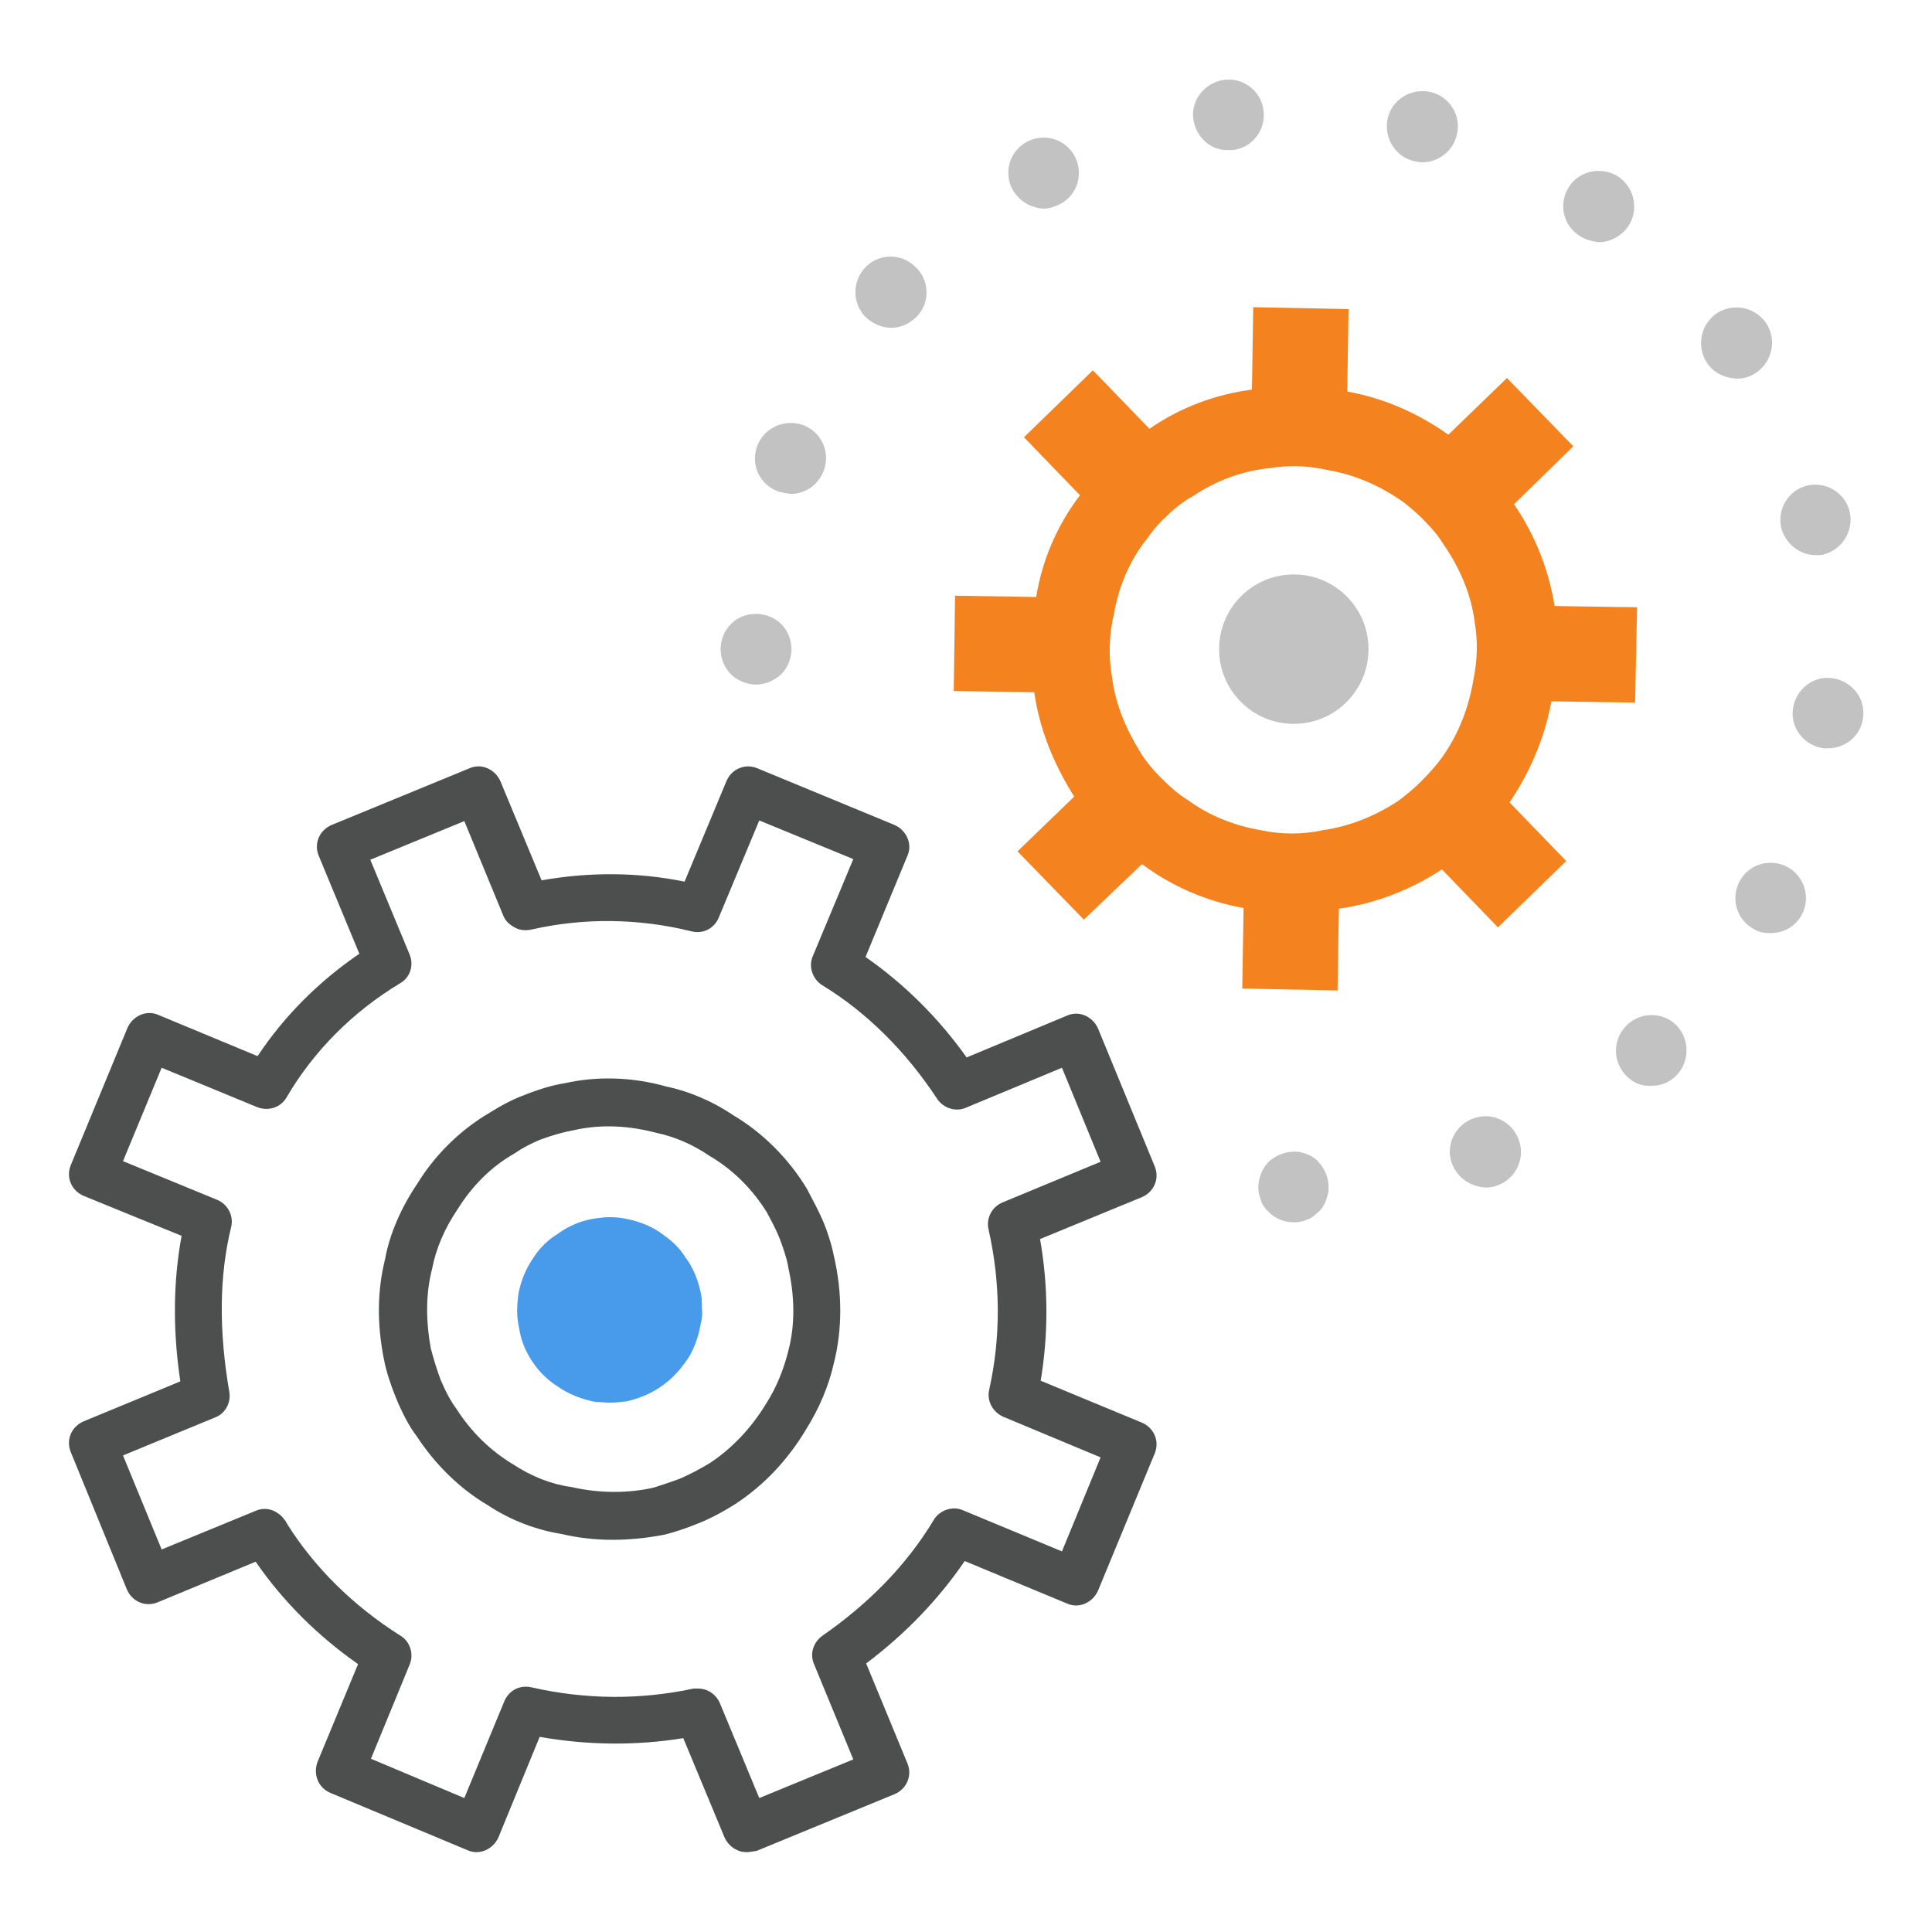
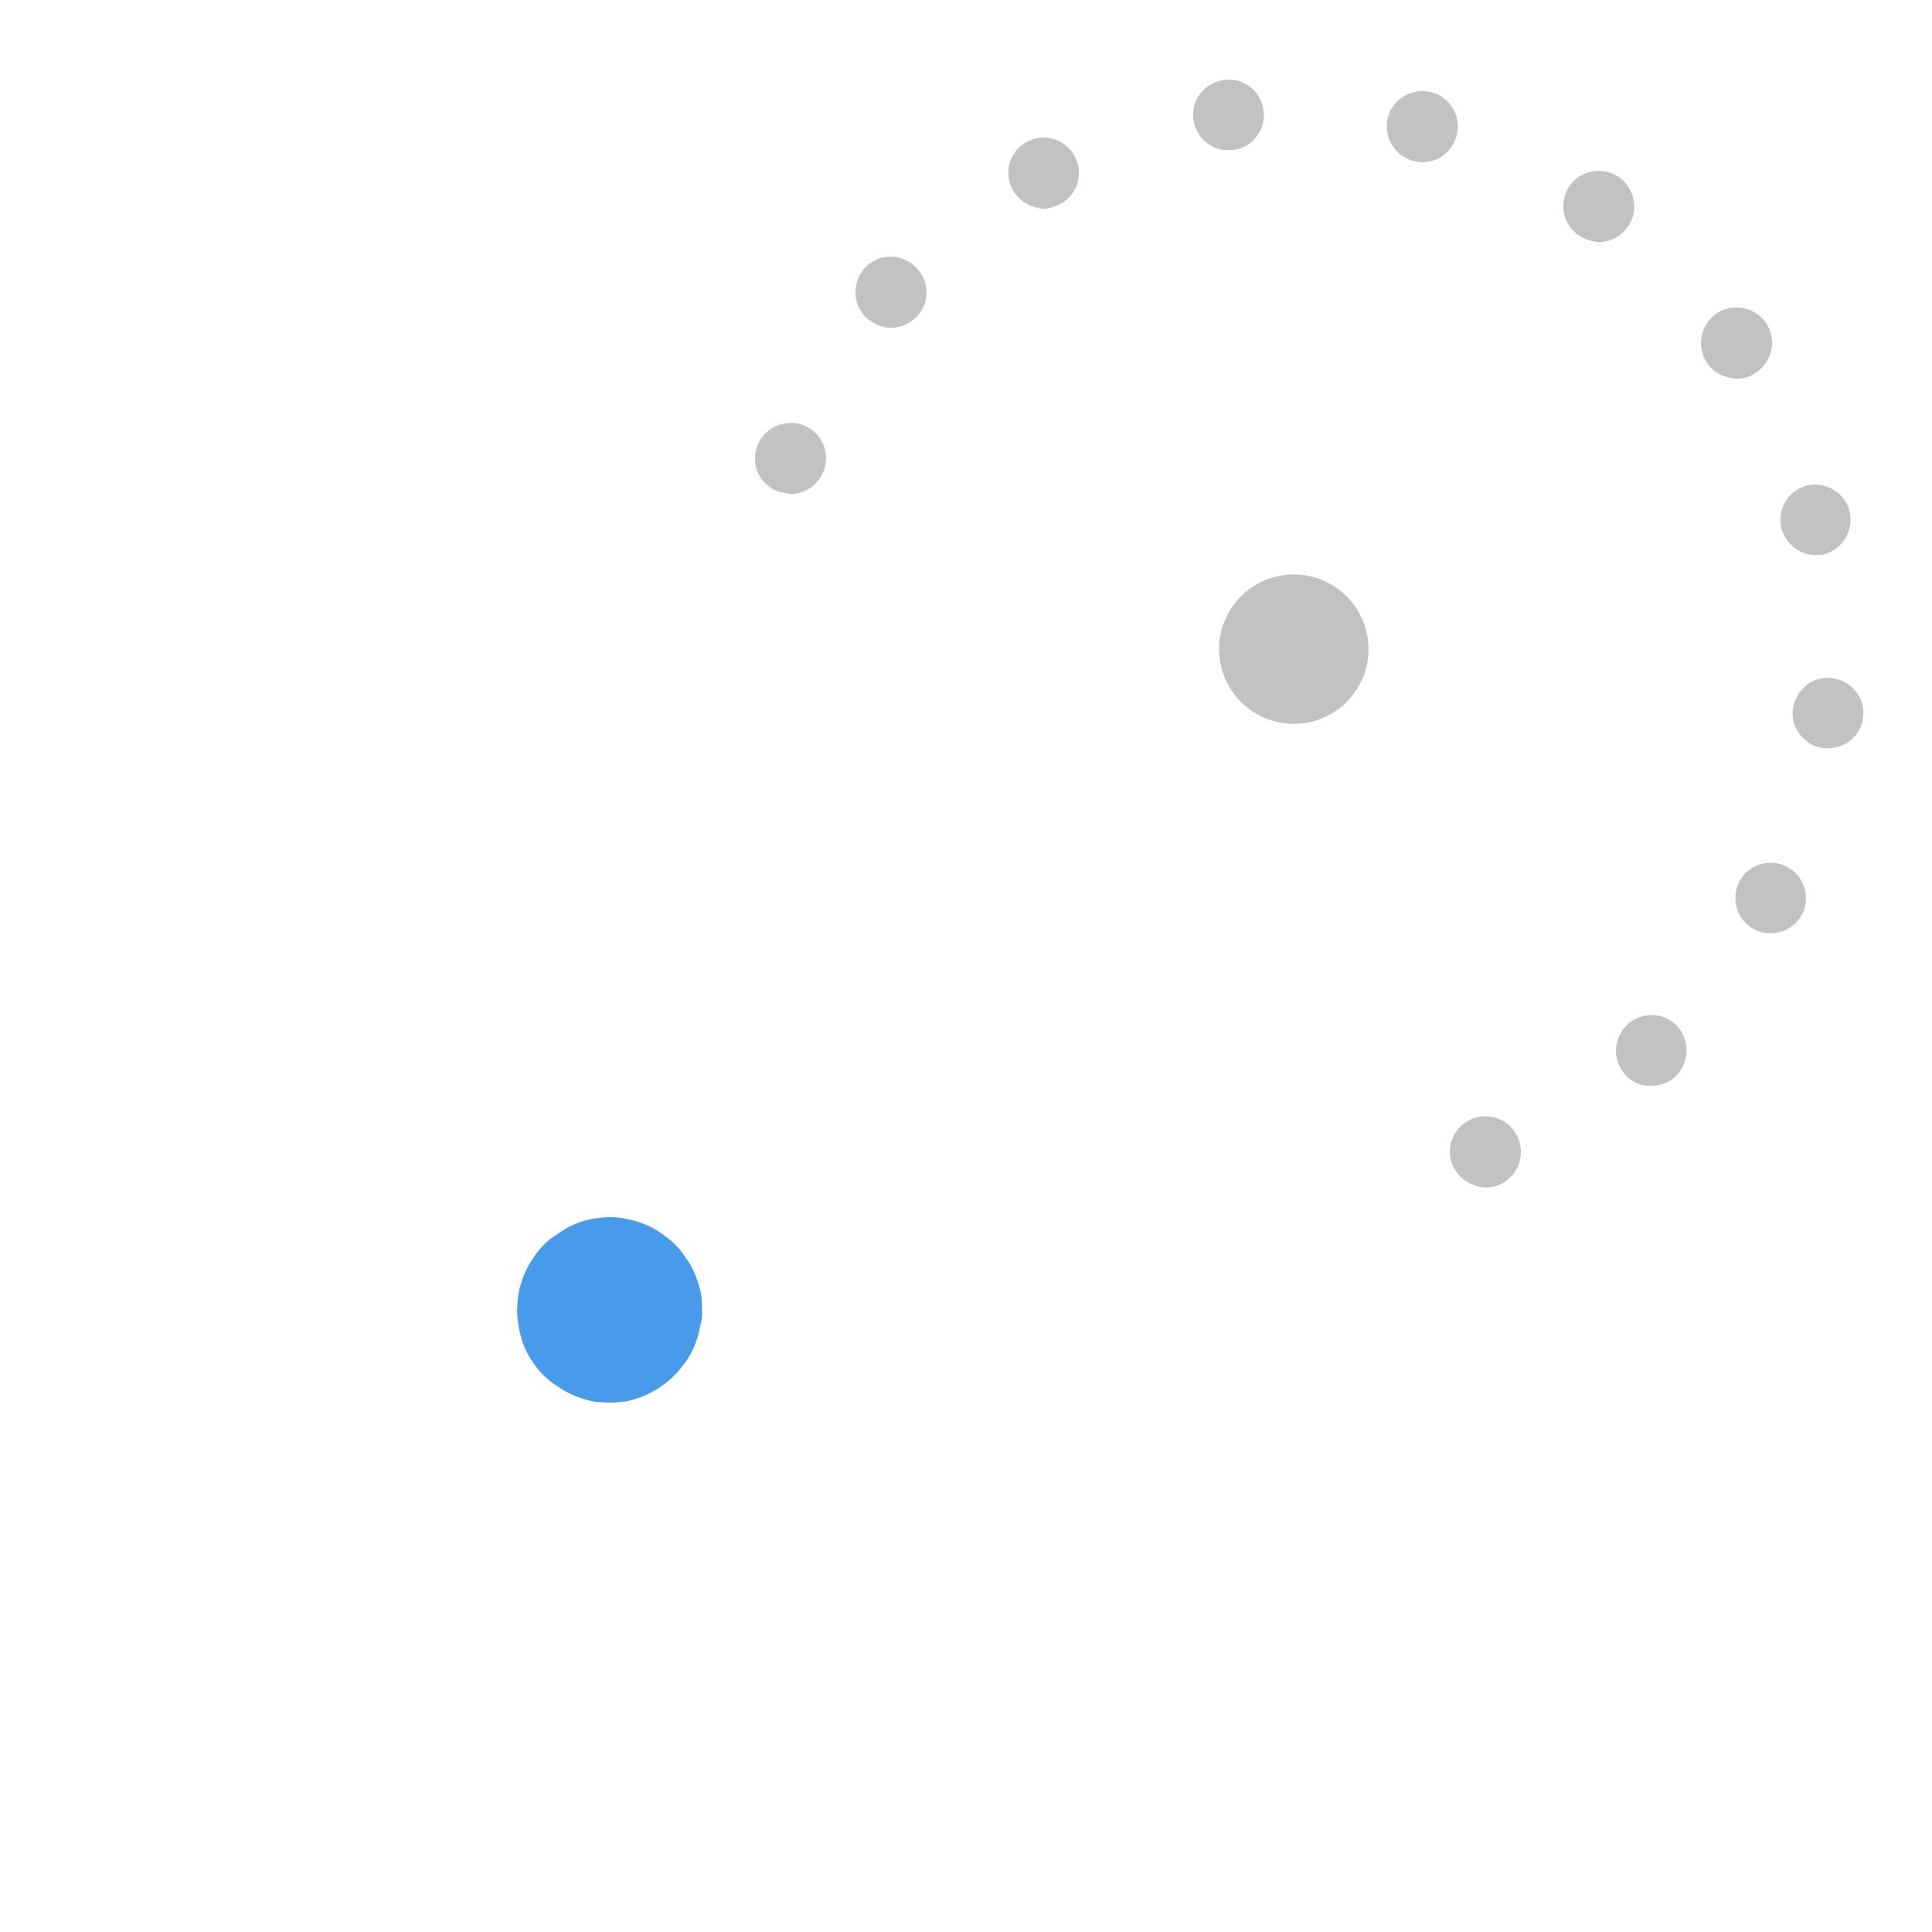
<svg xmlns="http://www.w3.org/2000/svg" version="1.1" id="Layer_1" x="0px" y="0px" viewBox="0 0 300 300" style="enable-background:new 0 0 300 300;" xml:space="preserve">
  <style type="text/css">
	.st0{fill:#4D4E4E;}
	.st1{fill:#F4831F;}
	.st2{fill:#C2C2C2;}
	.st3{fill:#489AEB;}
</style>
  <g>
-     <path class="st0" d="M115.9,287.6c-0.5,0-1-0.1-1.4-0.3c-0.9-0.4-1.6-1.1-2-2l-6.4-15.4c-7.4,1.2-14.9,1.1-22.3-0.2l-6.4,15.6   c-0.4,0.9-1.1,1.6-2,2c-0.9,0.4-1.9,0.4-2.8,0l-21.3-8.9c-1.9-0.8-2.7-2.9-2-4.8l6.3-15.2c-6.3-4.4-11.7-9.8-15.9-15.9l-15.2,6.3   c-1.9,0.8-4-0.1-4.8-2L11,225.5c-0.8-1.9,0.1-4,2-4.8l15-6.2c-1.2-8-1.1-15.6,0.2-22.6L13,185.7c-1.9-0.8-2.8-2.9-2-4.8l8.8-21.3   c0.4-0.9,1.1-1.6,2-2c0.9-0.4,1.9-0.4,2.8,0l15.4,6.4c4.1-6.2,9.5-11.6,15.8-15.9l-6.3-15.2c-0.8-1.9,0.1-4,2-4.8l21.4-8.8   c0.9-0.4,1.9-0.4,2.8,0c0.9,0.4,1.6,1.1,2,2l6.4,15.4c7.3-1.3,14.9-1.3,22.2,0.2l6.5-15.6c0.8-1.9,2.9-2.8,4.8-2l21.3,8.8   c0.9,0.4,1.6,1.1,2,2c0.4,0.9,0.4,1.9,0,2.8l-6.5,15.7c5.9,4.1,11.3,9.4,15.7,15.6l15.6-6.5c0.9-0.4,1.9-0.4,2.8,0   c0.9,0.4,1.6,1.1,2,2l8.8,21.4c0.8,1.9-0.1,4-2,4.8l-15.8,6.5c1.3,7.4,1.3,14.8,0.1,22l15.7,6.5c1.9,0.8,2.8,2.9,2,4.8l-8.8,21.3   c-0.4,0.9-1.1,1.6-2,2c-0.9,0.4-1.9,0.4-2.8,0l-15.9-6.6c-4.1,6-9.2,11.3-15.3,15.9l6.4,15.5c0.8,1.9-0.1,4-2,4.8l-21.4,8.8   C116.9,287.5,116.4,287.6,115.9,287.6z M108.4,262.2c1.5,0,2.8,0.9,3.4,2.3l6.1,14.7l14.6-6l-6.1-14.8c-0.7-1.6-0.1-3.4,1.3-4.4   c7.2-5,13.1-11,17.3-18c0.9-1.5,2.9-2.2,4.5-1.5l15.4,6.4l6-14.6l-15.1-6.3c-1.6-0.7-2.6-2.4-2.2-4.2c1.8-8.1,1.8-16.5-0.1-24.9   c-0.4-1.7,0.5-3.5,2.2-4.2l15.2-6.3l-6-14.6l-14.9,6.2c-1.6,0.7-3.5,0.1-4.5-1.4c-4.8-7.3-10.9-13.4-17.8-17.6   c-1.5-0.9-2.2-2.9-1.5-4.5l6.3-15.1l-14.6-6l-6.3,15.1c-0.7,1.7-2.5,2.6-4.3,2.1c-8.1-2-16.6-2.1-24.6-0.3   c-0.8,0.2-1.7,0.2-2.4-0.1c-0.9-0.4-1.7-1-2.1-1.9l-6.1-14.8l-14.6,6l6.1,14.7c0.7,1.7,0.1,3.6-1.5,4.5   c-7.3,4.4-13.4,10.5-17.6,17.7c-0.9,1.6-2.9,2.2-4.6,1.5l-14.8-6.1l-6,14.5l14.6,6c1.7,0.7,2.6,2.5,2.2,4.2   c-1.9,7.7-1.9,16.3-0.3,25.6c0.3,1.7-0.6,3.4-2.2,4l-14.3,5.9l6,14.6l14.6-6c0.9-0.4,1.9-0.4,2.8,0c0.6,0.3,1.2,0.7,1.6,1.3   c0.1,0.1,0.3,0.3,0.4,0.6c4.3,6.9,10.4,12.9,17.7,17.5c1.5,0.9,2.1,2.9,1.4,4.5l-6,14.6l14.5,6.1l6.2-15c0.7-1.7,2.4-2.6,4.2-2.2   c8.3,1.9,16.8,2,25.2,0.2C107.9,262.2,108.2,262.2,108.4,262.2z" />
-     <path class="st1" d="M244.3,69.3L234,58.7l-9.1,8.8c-4.8-3.4-10.1-5.7-15.7-6.7l0.2-12.8l-14.8-0.3l-0.2,12.8   c-5.5,0.7-11,2.7-15.8,6c0,0,0,0-0.1,0.1l-8.8-9.1L159,67.9l8.7,9c-3.6,4.7-5.9,10.2-6.8,15.8l-12.6-0.2l-0.2,14.8l12.5,0.2   c0.8,5.7,3,11.1,6.2,16.2l-8.8,8.5l10.3,10.6l9-8.6c0,0,0.2,0.1,0.2,0.1c4.7,3.5,10.1,5.7,15.6,6.7l-0.2,12.5l14.8,0.3l0.2-12.7   c5.7-0.8,11.1-2.9,16-6.1l8.7,9l10.6-10.3l-8.8-9.1c3.3-4.9,5.5-10.2,6.5-15.7l13,0.2l0.3-14.8l-12.8-0.2   c-0.9-5.5-2.9-10.8-6.3-15.8L244.3,69.3z M224.2,84.6c2.6,3.8,4.3,7.9,4.8,12.1c0.5,2.9,0.4,5.9-0.2,8.8c-0.7,4.2-2.2,8.3-4.8,12   c-1,1.4-2.2,2.7-3.4,3.9c-1,1-2.2,2-3.4,2.9c-3.6,2.4-7.6,4-11.7,4.6c-3.2,0.7-6.6,0.7-9.8,0c-4-0.7-7.9-2.2-11.3-4.7   c-1.5-0.9-2.9-2.2-4.2-3.5c-1.2-1.2-2.3-2.5-3.2-4c-2.2-3.6-3.8-7.4-4.3-11.4c-0.6-3.3-0.5-6.8,0.3-10.1c0.7-4,2.3-8,5-11.4   c0.9-1.3,1.8-2.4,3-3.5c1.3-1.3,2.8-2.5,4.3-3.3c3.6-2.4,7.7-3.9,11.8-4.3c3-0.5,6.1-0.4,9.1,0.3c4.2,0.7,8.3,2.5,11.9,5.1   c1.1,0.9,2.3,1.9,3.3,3C222.5,82.2,223.4,83.3,224.2,84.6z" />
    <circle class="st2" cx="200.9" cy="100.8" r="11.6" />
    <g>
-       <path class="st2" d="M117.4,106.3c-1.4,0-2.9-0.6-3.9-1.6c-1-1-1.6-2.4-1.6-3.9c0-1.5,0.6-2.9,1.6-3.9c2-2.1,5.7-2.1,7.8,0    c1,1,1.6,2.4,1.6,3.9c0,1.5-0.6,2.9-1.6,3.9C120.2,105.7,118.8,106.3,117.4,106.3z" />
      <path class="st2" d="M225.5,180.8c-1.1-2.8,0.3-6,3.2-7.1l0,0c2.8-1.1,6,0.3,7.1,3.2l0,0c1.1,2.8-0.3,6-3.1,7.1l0,0    c-0.7,0.3-1.3,0.4-2,0.4l0,0C228.5,184.3,226.4,183,225.5,180.8z M252.3,166.8c-2-2.3-1.8-5.7,0.5-7.8l0,0c2.3-2,5.7-1.8,7.7,0.4    l0,0c2,2.3,1.8,5.8-0.4,7.8l0,0c-1.1,1-2.3,1.4-3.7,1.4l0,0C254.9,168.7,253.4,168.1,252.3,166.8z M272.4,144.3    c-2.7-1.4-3.7-4.7-2.3-7.4l0,0c1.4-2.7,4.7-3.7,7.4-2.3l0,0c2.7,1.4,3.7,4.8,2.3,7.4l0,0c-1,1.9-2.9,2.9-4.9,2.9l0,0    C274.1,144.9,273.2,144.8,272.4,144.3z M283.2,116.2c-3-0.4-5.2-3.1-4.8-6.1l0,0c0.4-3,3.1-5.2,6.1-4.8l0,0c3,0.4,5.2,3.1,4.8,6.1    l0,0l0,0l0,0c-0.3,2.8-2.7,4.8-5.5,4.8l0,0C283.6,116.2,283.4,116.2,283.2,116.2z M276.6,82c-0.7-2.9,1.1-5.9,4-6.6l0,0    c2.9-0.7,5.9,1.1,6.6,4l0,0c0.7,3-1.1,5.9-4,6.7l0,0c-0.4,0.1-0.9,0.1-1.3,0.1l0,0C279.5,86.2,277.3,84.5,276.6,82z M120.8,76.3    c-2.9-1.1-4.3-4.2-3.2-7.1l0,0c1.1-2.8,4.2-4.2,7.1-3.2l0,0c2.9,1.1,4.3,4.3,3.2,7.1l0,0c-0.8,2.2-2.9,3.6-5.1,3.6l0,0    C122.1,76.6,121.5,76.5,120.8,76.3z M265.1,56.4L265.1,56.4c-1.7-2.5-1.1-5.9,1.4-7.7l0,0c2.5-1.7,5.9-1.1,7.7,1.4l0,0l0,0l0,0    c1.7,2.5,1.1,5.9-1.4,7.7l0,0c-1,0.7-2,1-3.1,1l0,0C267.8,58.7,266.1,57.9,265.1,56.4z M134.7,49.5c-2.3-2-2.5-5.5-0.5-7.8l0,0    l0,0l0,0c2-2.3,5.5-2.5,7.8-0.4l0,0c2.3,2,2.5,5.5,0.5,7.7l0,0c-1.1,1.2-2.6,1.9-4.1,1.9l0,0C137.1,50.9,135.8,50.4,134.7,49.5z     M245.1,36.5c-2.5-1.7-3.1-5.1-1.4-7.6l0,0c1.7-2.5,5.2-3.1,7.7-1.4l0,0l0,0l0,0c2.5,1.8,3.1,5.2,1.4,7.7l0,0    c-1.1,1.5-2.8,2.4-4.5,2.4l0,0C247.2,37.5,246.1,37.2,245.1,36.5z M157.2,29.4c-1.4-2.7-0.4-6,2.3-7.4l0,0c2.7-1.4,6-0.4,7.4,2.3    l0,0c1.4,2.7,0.4,6-2.3,7.4l0,0c-0.8,0.4-1.7,0.7-2.6,0.7l0,0C160.1,32.3,158.2,31.2,157.2,29.4z M219.5,25L219.5,25    c-2.9-0.7-4.7-3.7-4-6.7l0,0c0.7-2.9,3.7-4.7,6.7-4l0,0l0,0l0,0c2.9,0.7,4.8,3.7,4,6.7l0,0c-0.6,2.5-2.9,4.2-5.3,4.2l0,0    C220.4,25.2,219.9,25.1,219.5,25z M185.3,18.5c-0.4-3,1.8-5.7,4.8-6.1l0,0l0,0l0,0c3-0.4,5.8,1.8,6.1,4.8l0,0    c0.4,3-1.8,5.8-4.8,6.1l0,0c-0.2,0-0.4,0-0.7,0l0,0C188,23.4,185.7,21.3,185.3,18.5z" />
-       <path class="st2" d="M200.9,189.8c-1.5,0-2.9-0.6-3.9-1.6c-0.3-0.3-0.5-0.5-0.7-0.8c-0.2-0.3-0.4-0.6-0.5-1    c-0.1-0.3-0.2-0.7-0.3-1c-0.1-0.4-0.1-0.7-0.1-1.1c0-1.4,0.6-2.9,1.6-3.9c1.3-1.2,3.2-1.8,4.9-1.5c0.4,0.1,0.7,0.2,1,0.3    c0.3,0.1,0.7,0.3,1,0.5c0.3,0.2,0.6,0.4,0.8,0.7c1,1,1.6,2.5,1.6,3.9c0,0.4,0,0.7-0.1,1.1c-0.1,0.3-0.2,0.7-0.3,1    c-0.1,0.3-0.3,0.7-0.5,1c-0.2,0.3-0.4,0.6-0.7,0.8c-0.3,0.3-0.6,0.5-0.8,0.7c-0.3,0.2-0.6,0.4-1,0.5c-0.3,0.1-0.7,0.3-1,0.3    C201.6,189.8,201.2,189.8,200.9,189.8z" />
    </g>
-     <path class="st0" d="M95.1,239.1c-2.7,0-5.3-0.3-7.9-0.9c-3.8-0.6-7.9-2.1-11.5-4.5c-4.4-2.6-8.2-6.4-11-10.7   c-1.1-1.4-2.2-3.5-3.2-5.9c-0.8-2-1.5-4-1.9-6.1c-1.1-5.6-1-10.7,0.2-15.5c0.7-3.9,2.5-8,5-11.7c2.7-4.4,6.6-8.3,11.2-11   c1.6-1,3.2-1.9,5-2.6c2.5-1,4.7-1.7,6.7-2c4.9-1.1,10.4-1,15.7,0.5c3.4,0.7,7.1,2.2,10.5,4.5c4.4,2.6,8.5,6.6,11.4,11.4   c0.9,1.7,1.8,3.4,2.5,5c0.7,1.7,1.3,3.5,1.7,5.5c1.3,5.6,1.3,11.3,0,16.5c-0.8,3.6-2.3,7.1-4.3,10.3c-2.8,4.7-6.5,8.7-11.1,11.7   c-1.9,1.2-3.8,2.2-5.8,3c-1.7,0.7-3.5,1.3-5.1,1.7C100.6,238.8,97.9,239.1,95.1,239.1z M94.5,174.9c-1.8,0-3.7,0.2-5.4,0.6   c-1.7,0.3-3.4,0.8-5.3,1.5c-1.4,0.6-2.6,1.2-3.9,2.1c-3.7,2.1-6.6,5.1-8.8,8.6c-2.1,3.1-3.4,6.2-4,9.3c-1,3.9-1,8-0.2,12.4   c0.4,1.5,0.9,3.2,1.5,4.8c0.8,1.9,1.6,3.4,2.5,4.6c2.3,3.6,5.3,6.5,8.8,8.6c2.9,1.9,6,3.1,9,3.5c4.4,1,8.8,1,12.8,0.1   c1.2-0.4,2.8-0.9,4.1-1.4c1.6-0.7,3.1-1.5,4.6-2.4c3.5-2.3,6.5-5.5,8.8-9.3c1.6-2.5,2.7-5.3,3.4-8.1c1.1-4.1,1-8.6,0-13   c0,0,0-0.1,0-0.1c-0.3-1.6-0.8-2.9-1.3-4.3c-0.5-1.3-1.3-2.8-2-4.1c-2.2-3.6-5.3-6.7-8.9-8.8c-2.8-1.9-5.5-3-8.3-3.6   C99.2,175.2,96.8,174.9,94.5,174.9z" />
    <path class="st3" d="M108.8,205.6c-0.4,2.3-1.2,4.4-2.5,6.1c-0.9,1.2-1.9,2.3-3.1,3.2c-1.7,1.3-3.7,2.2-5.9,2.7   c-0.9,0.1-1.7,0.2-2.6,0.2c-0.7,0-1.5-0.1-2.2-0.1c-2.1-0.4-4.2-1.2-5.9-2.4c-1.4-0.9-2.7-2.1-3.6-3.4c-1.2-1.6-2.1-3.6-2.4-5.7   c-0.2-0.9-0.3-1.8-0.3-2.7c0-0.9,0.1-1.7,0.2-2.6c0.4-2.1,1.2-4,2.4-5.7c0.9-1.4,2.2-2.7,3.7-3.6c1.6-1.2,3.7-2.1,5.8-2.4   c0.8-0.1,1.5-0.2,2.3-0.2c0.9,0,1.9,0.1,2.7,0.3c2.1,0.4,4.2,1.3,5.8,2.6c1.3,0.9,2.4,2,3.2,3.3c1.3,1.7,2.1,3.8,2.5,6   c0.1,0.7,0.1,1.5,0.1,2.2C109.1,204,109,204.8,108.8,205.6z" />
  </g>
</svg>